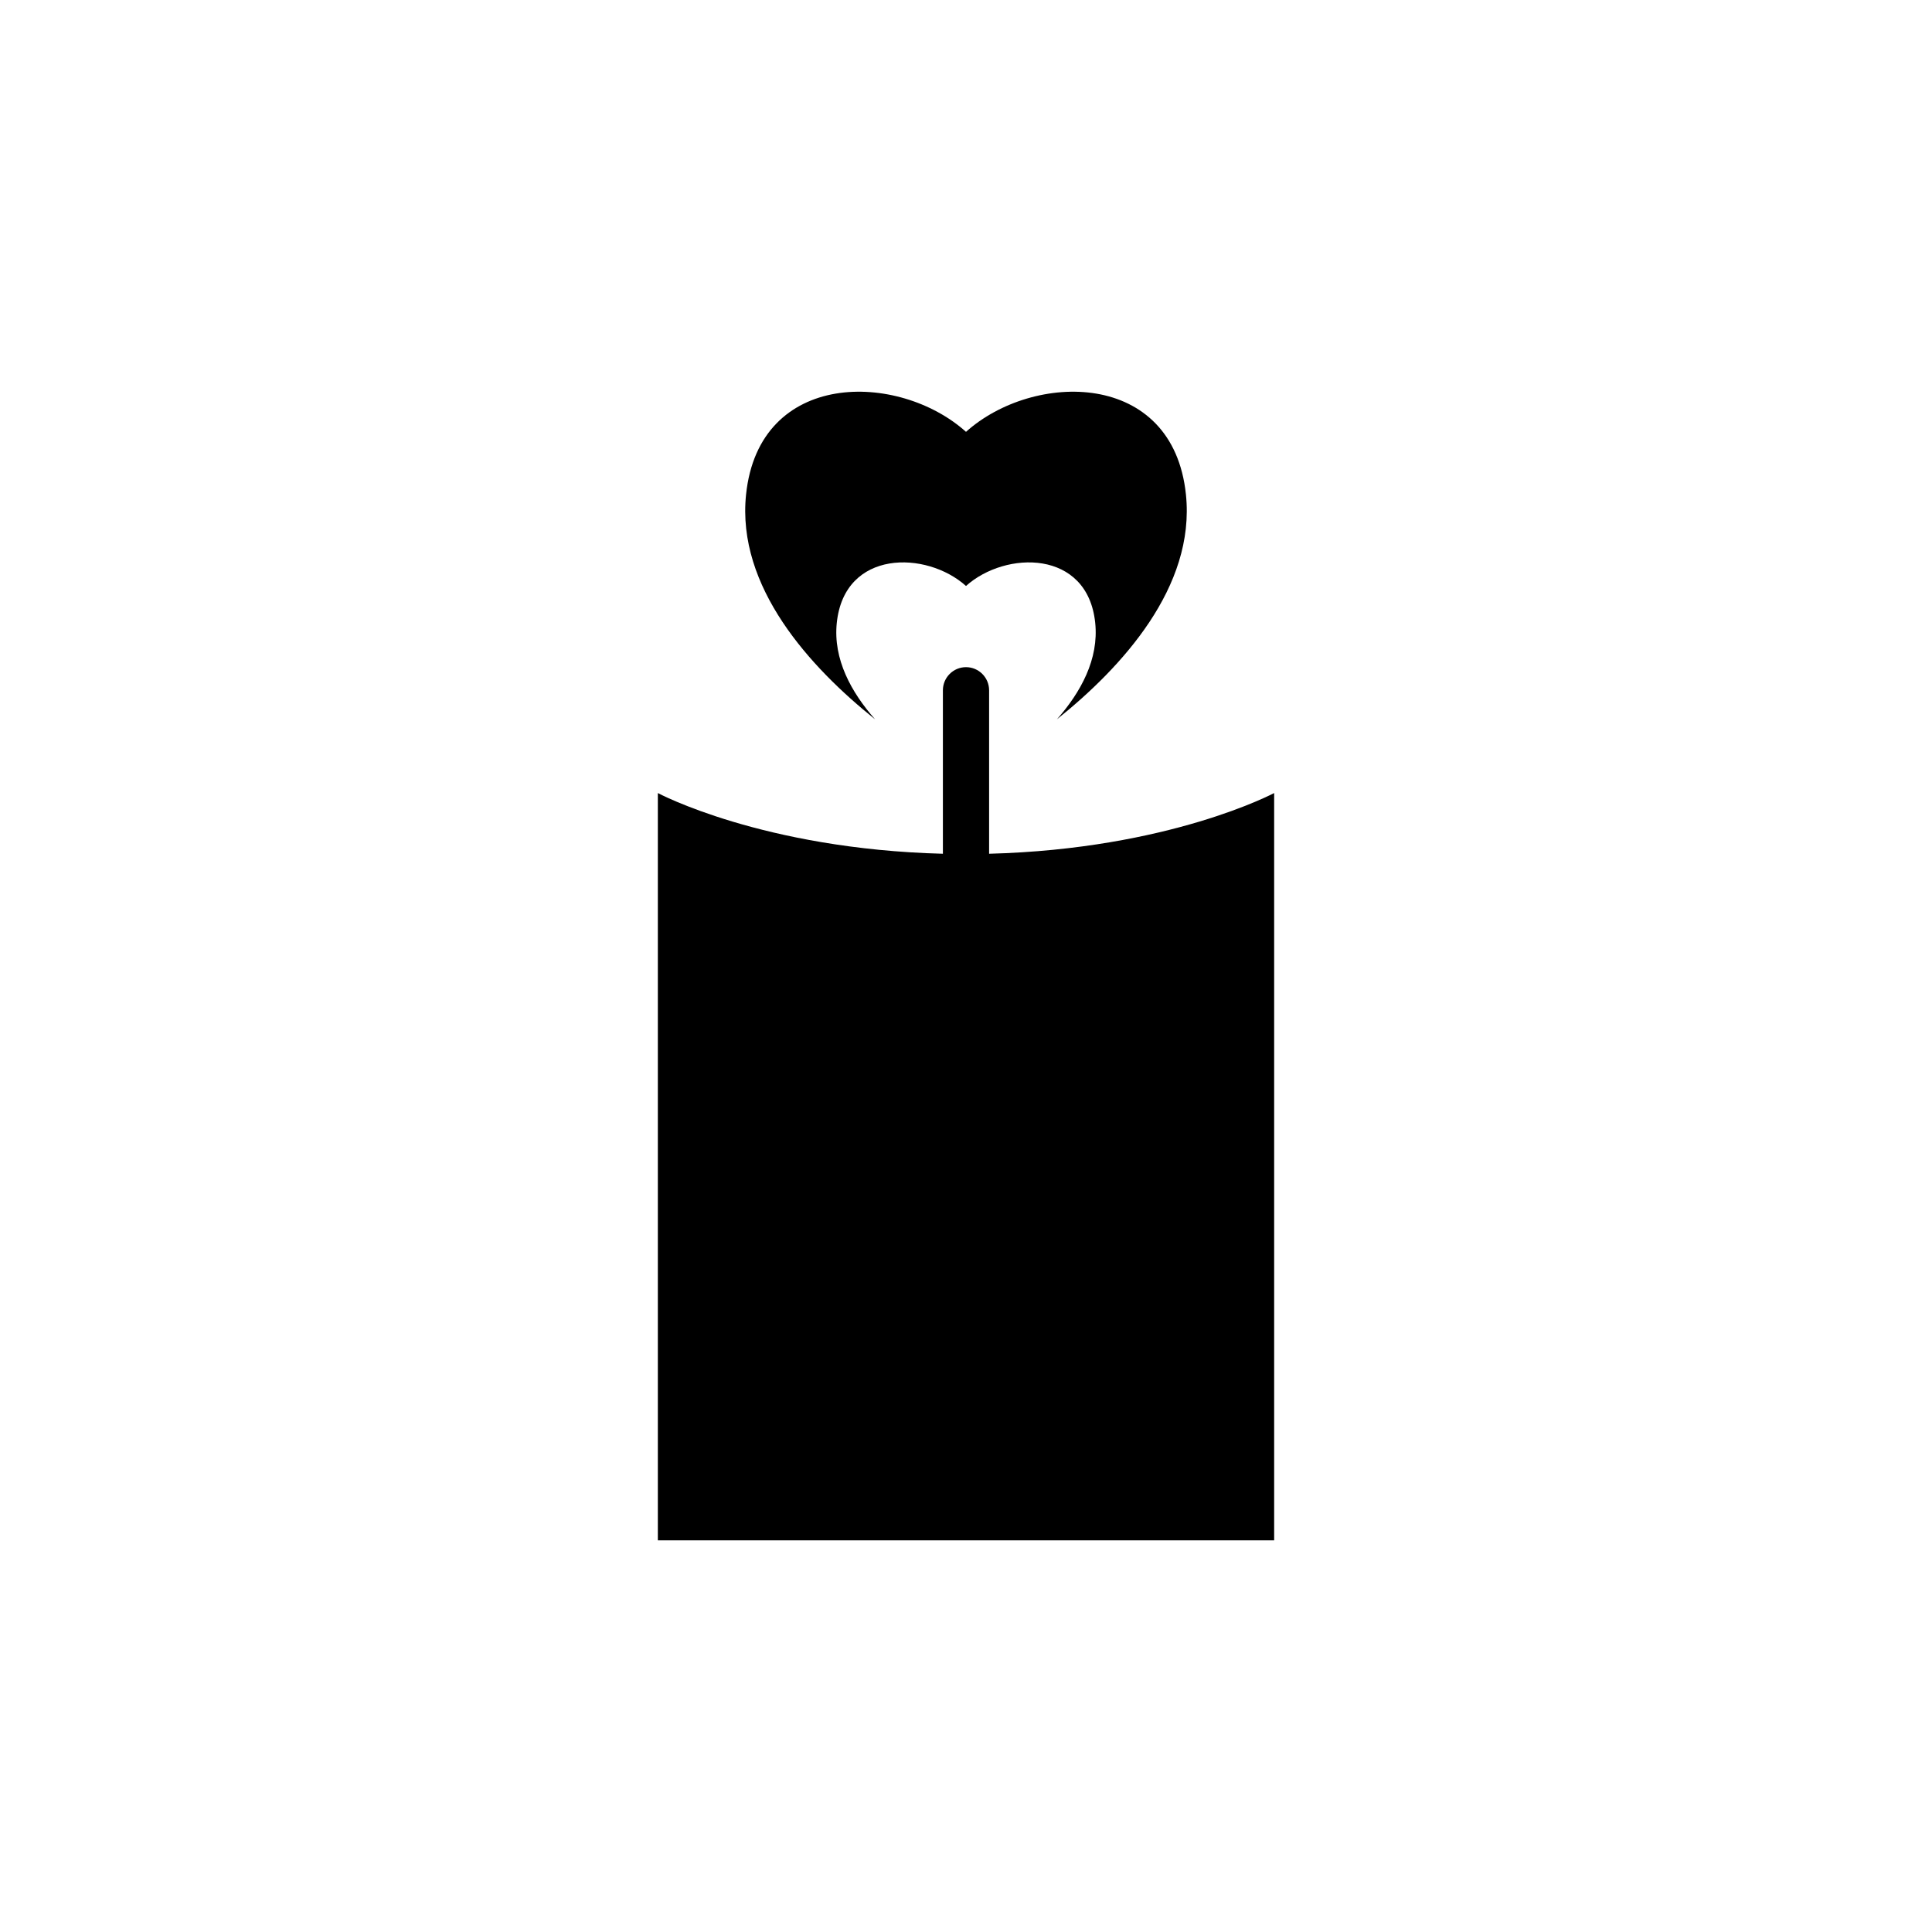
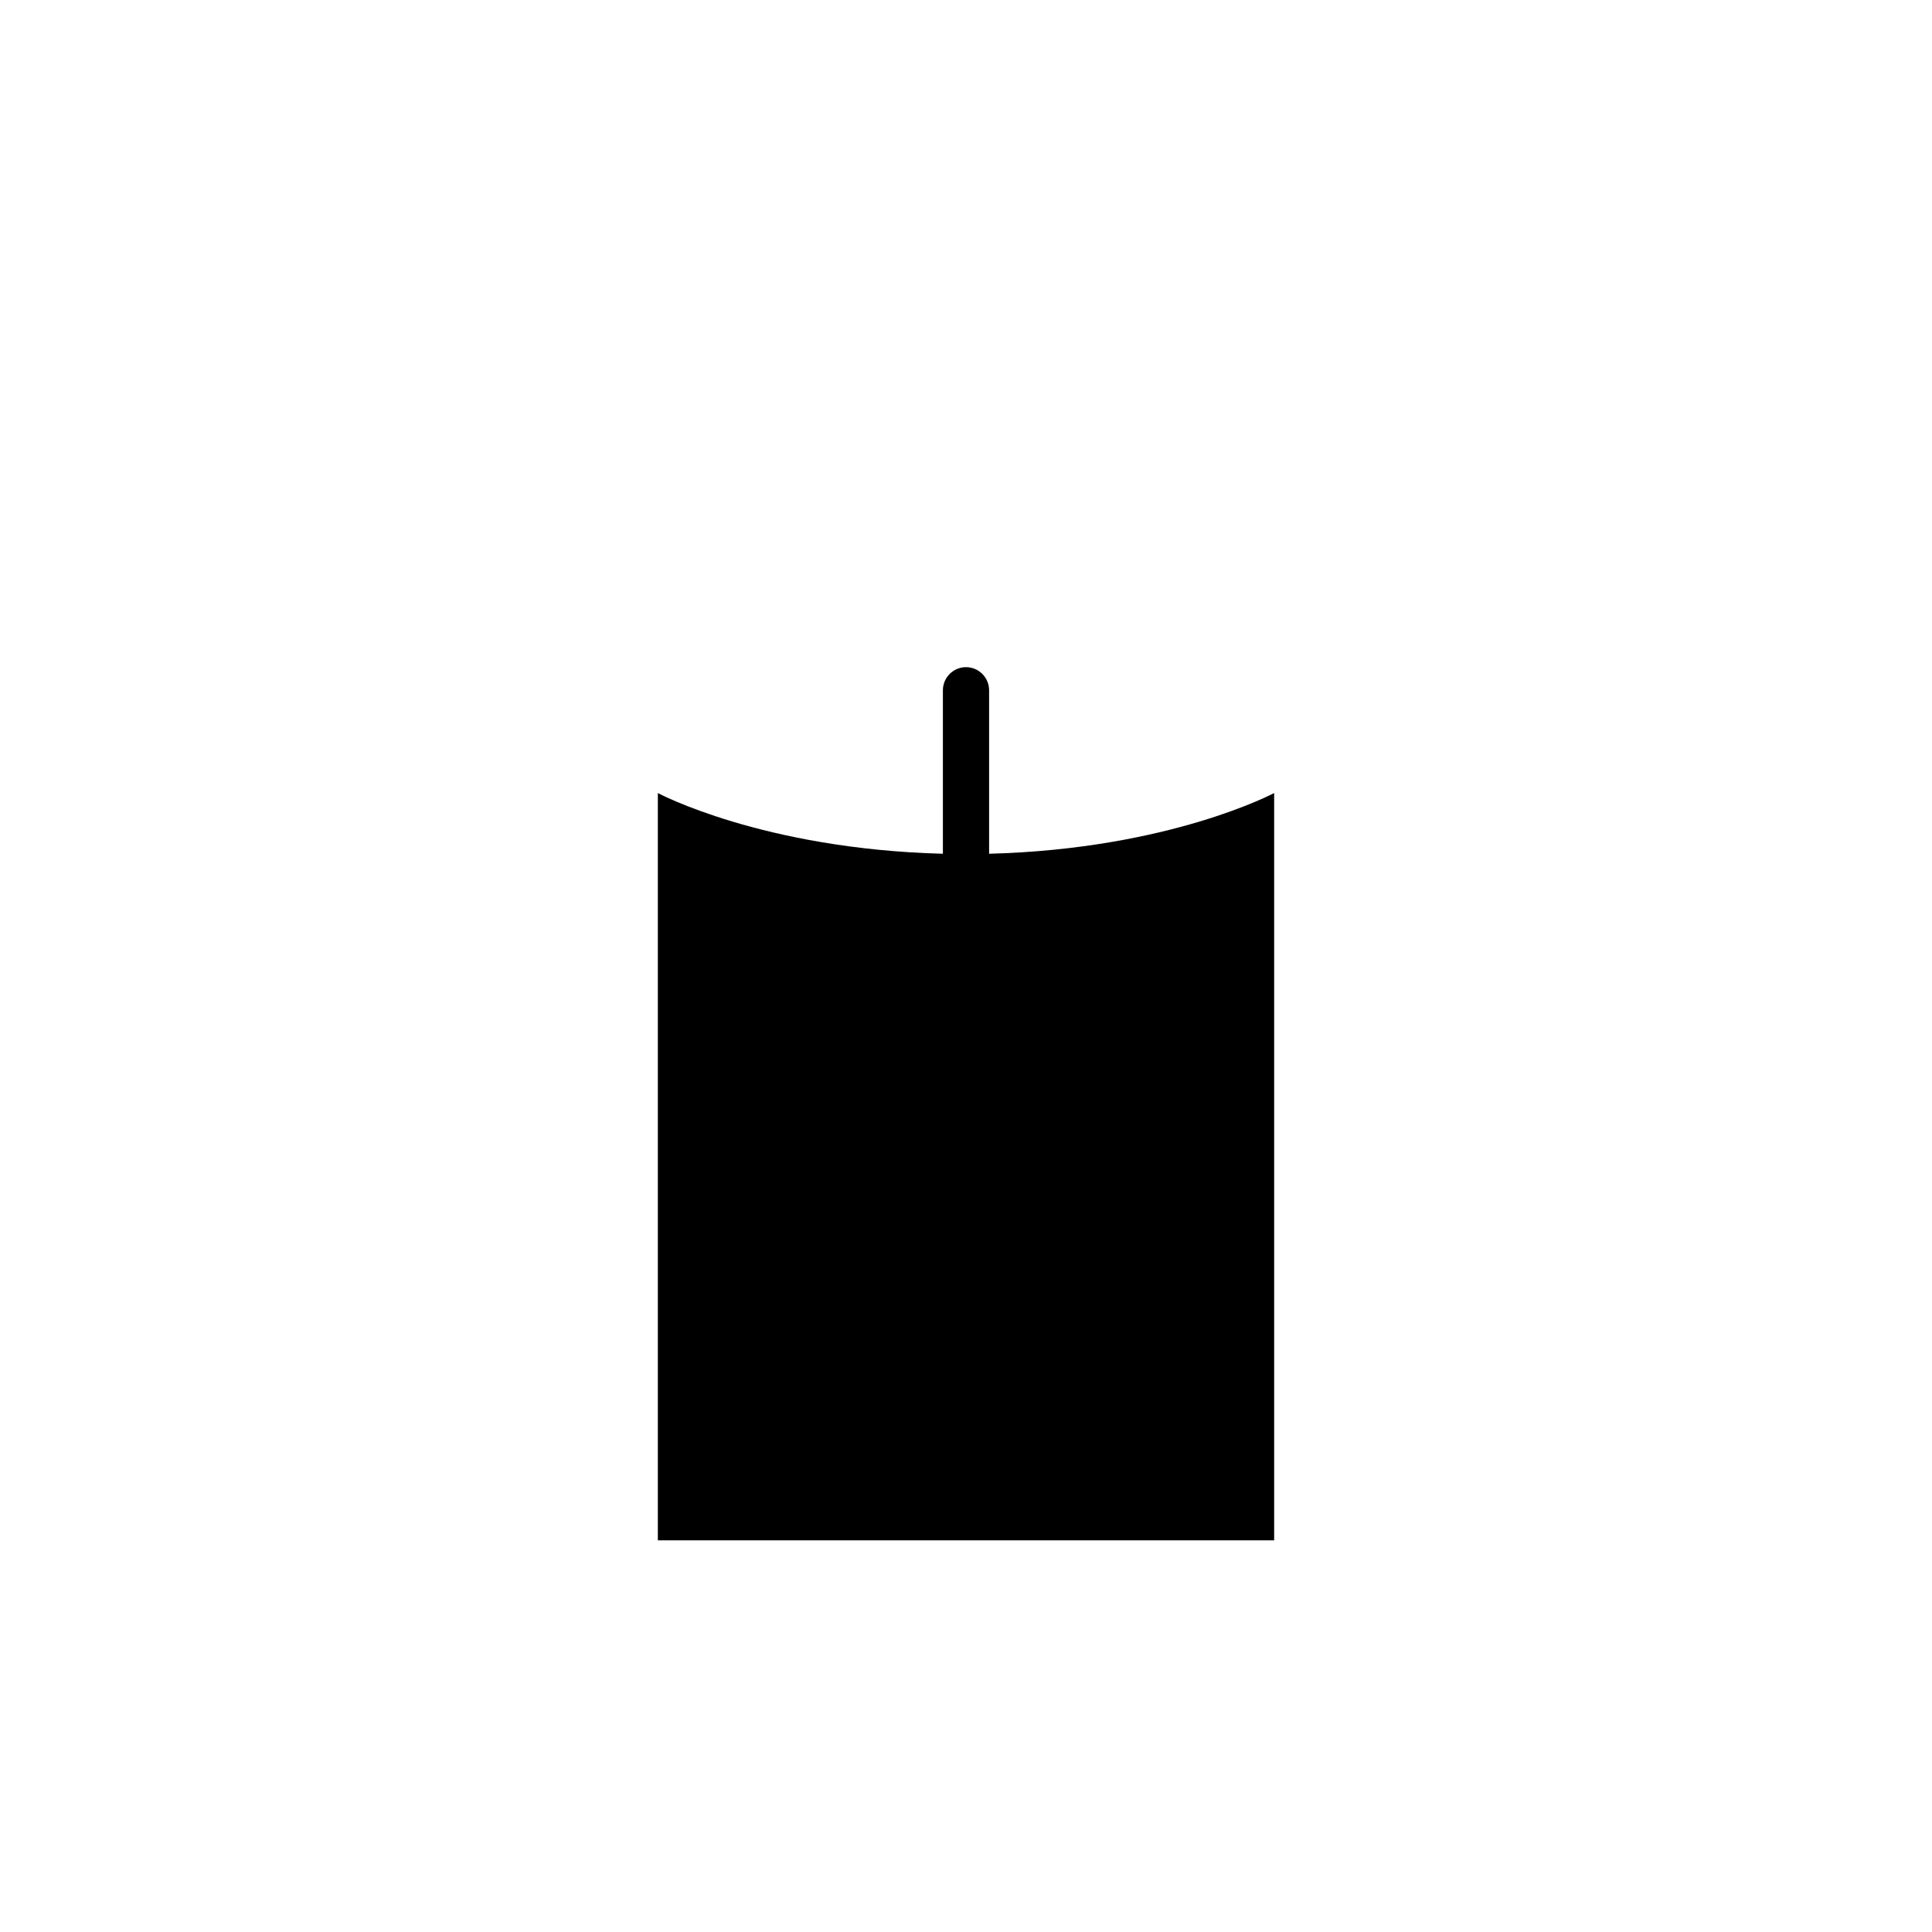
<svg xmlns="http://www.w3.org/2000/svg" version="1.1" id="Layer_1" x="0px" y="0px" width="50px" height="50px" viewBox="0 0 50 50" enable-background="new 0 0 50 50" xml:space="preserve">
  <g>
-     <path d="M22.647,18.616c-0.617-0.7-1.089-1.556-0.991-2.497c0.198-1.903,2.321-1.873,3.344-0.954   c1.023-0.919,3.148-0.949,3.344,0.954c0.098,0.941-0.375,1.797-0.991,2.497c1.675-1.341,3.588-3.422,3.339-5.816   c-0.334-3.239-3.95-3.188-5.692-1.624c-1.742-1.564-5.356-1.615-5.692,1.624C19.059,15.194,20.972,17.275,22.647,18.616z" />
-     <path d="M25.598,22.095v-4.23c0-0.33-0.268-0.599-0.598-0.599s-0.598,0.269-0.598,0.599v4.23c-4.669-0.121-7.377-1.571-7.377-1.571   v19.34h15.95v-19.34C32.975,20.523,30.267,21.974,25.598,22.095z" />
+     <path d="M25.598,22.095v-4.23c0-0.33-0.268-0.599-0.598-0.599s-0.598,0.269-0.598,0.599v4.23c-4.669-0.121-7.377-1.571-7.377-1.571   v19.34h15.95v-19.34C32.975,20.523,30.267,21.974,25.598,22.095" />
  </g>
</svg>